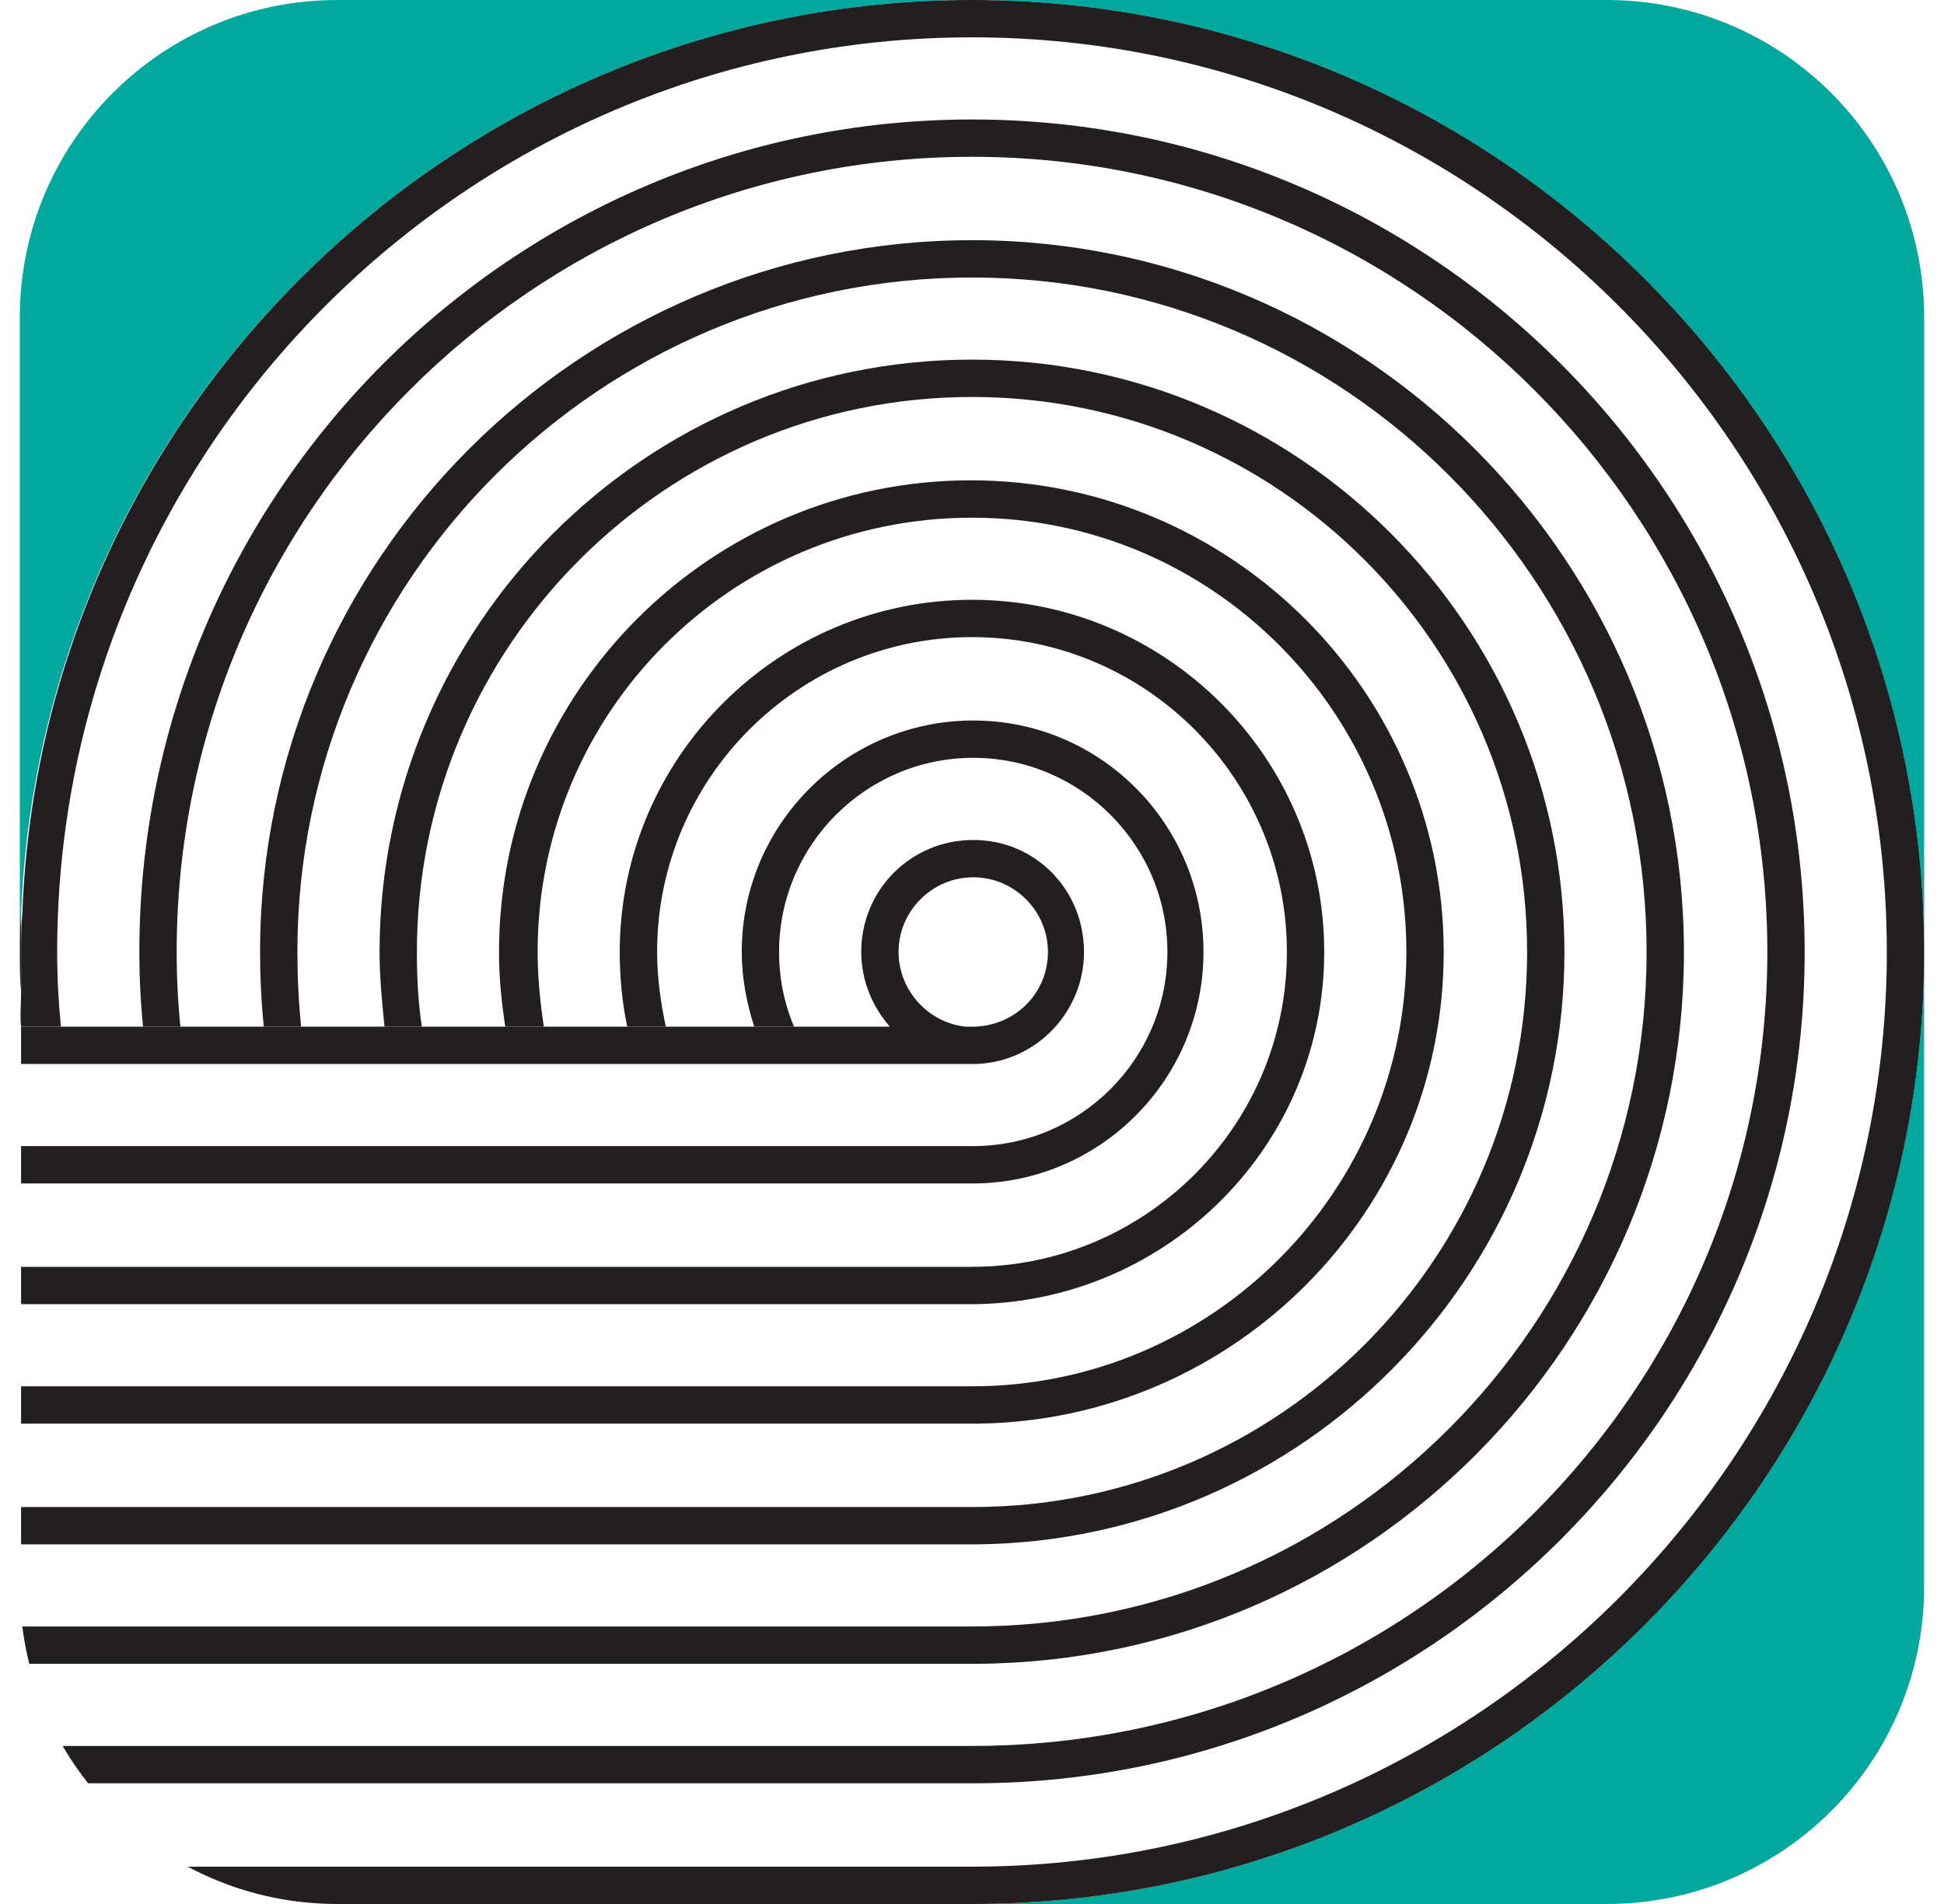
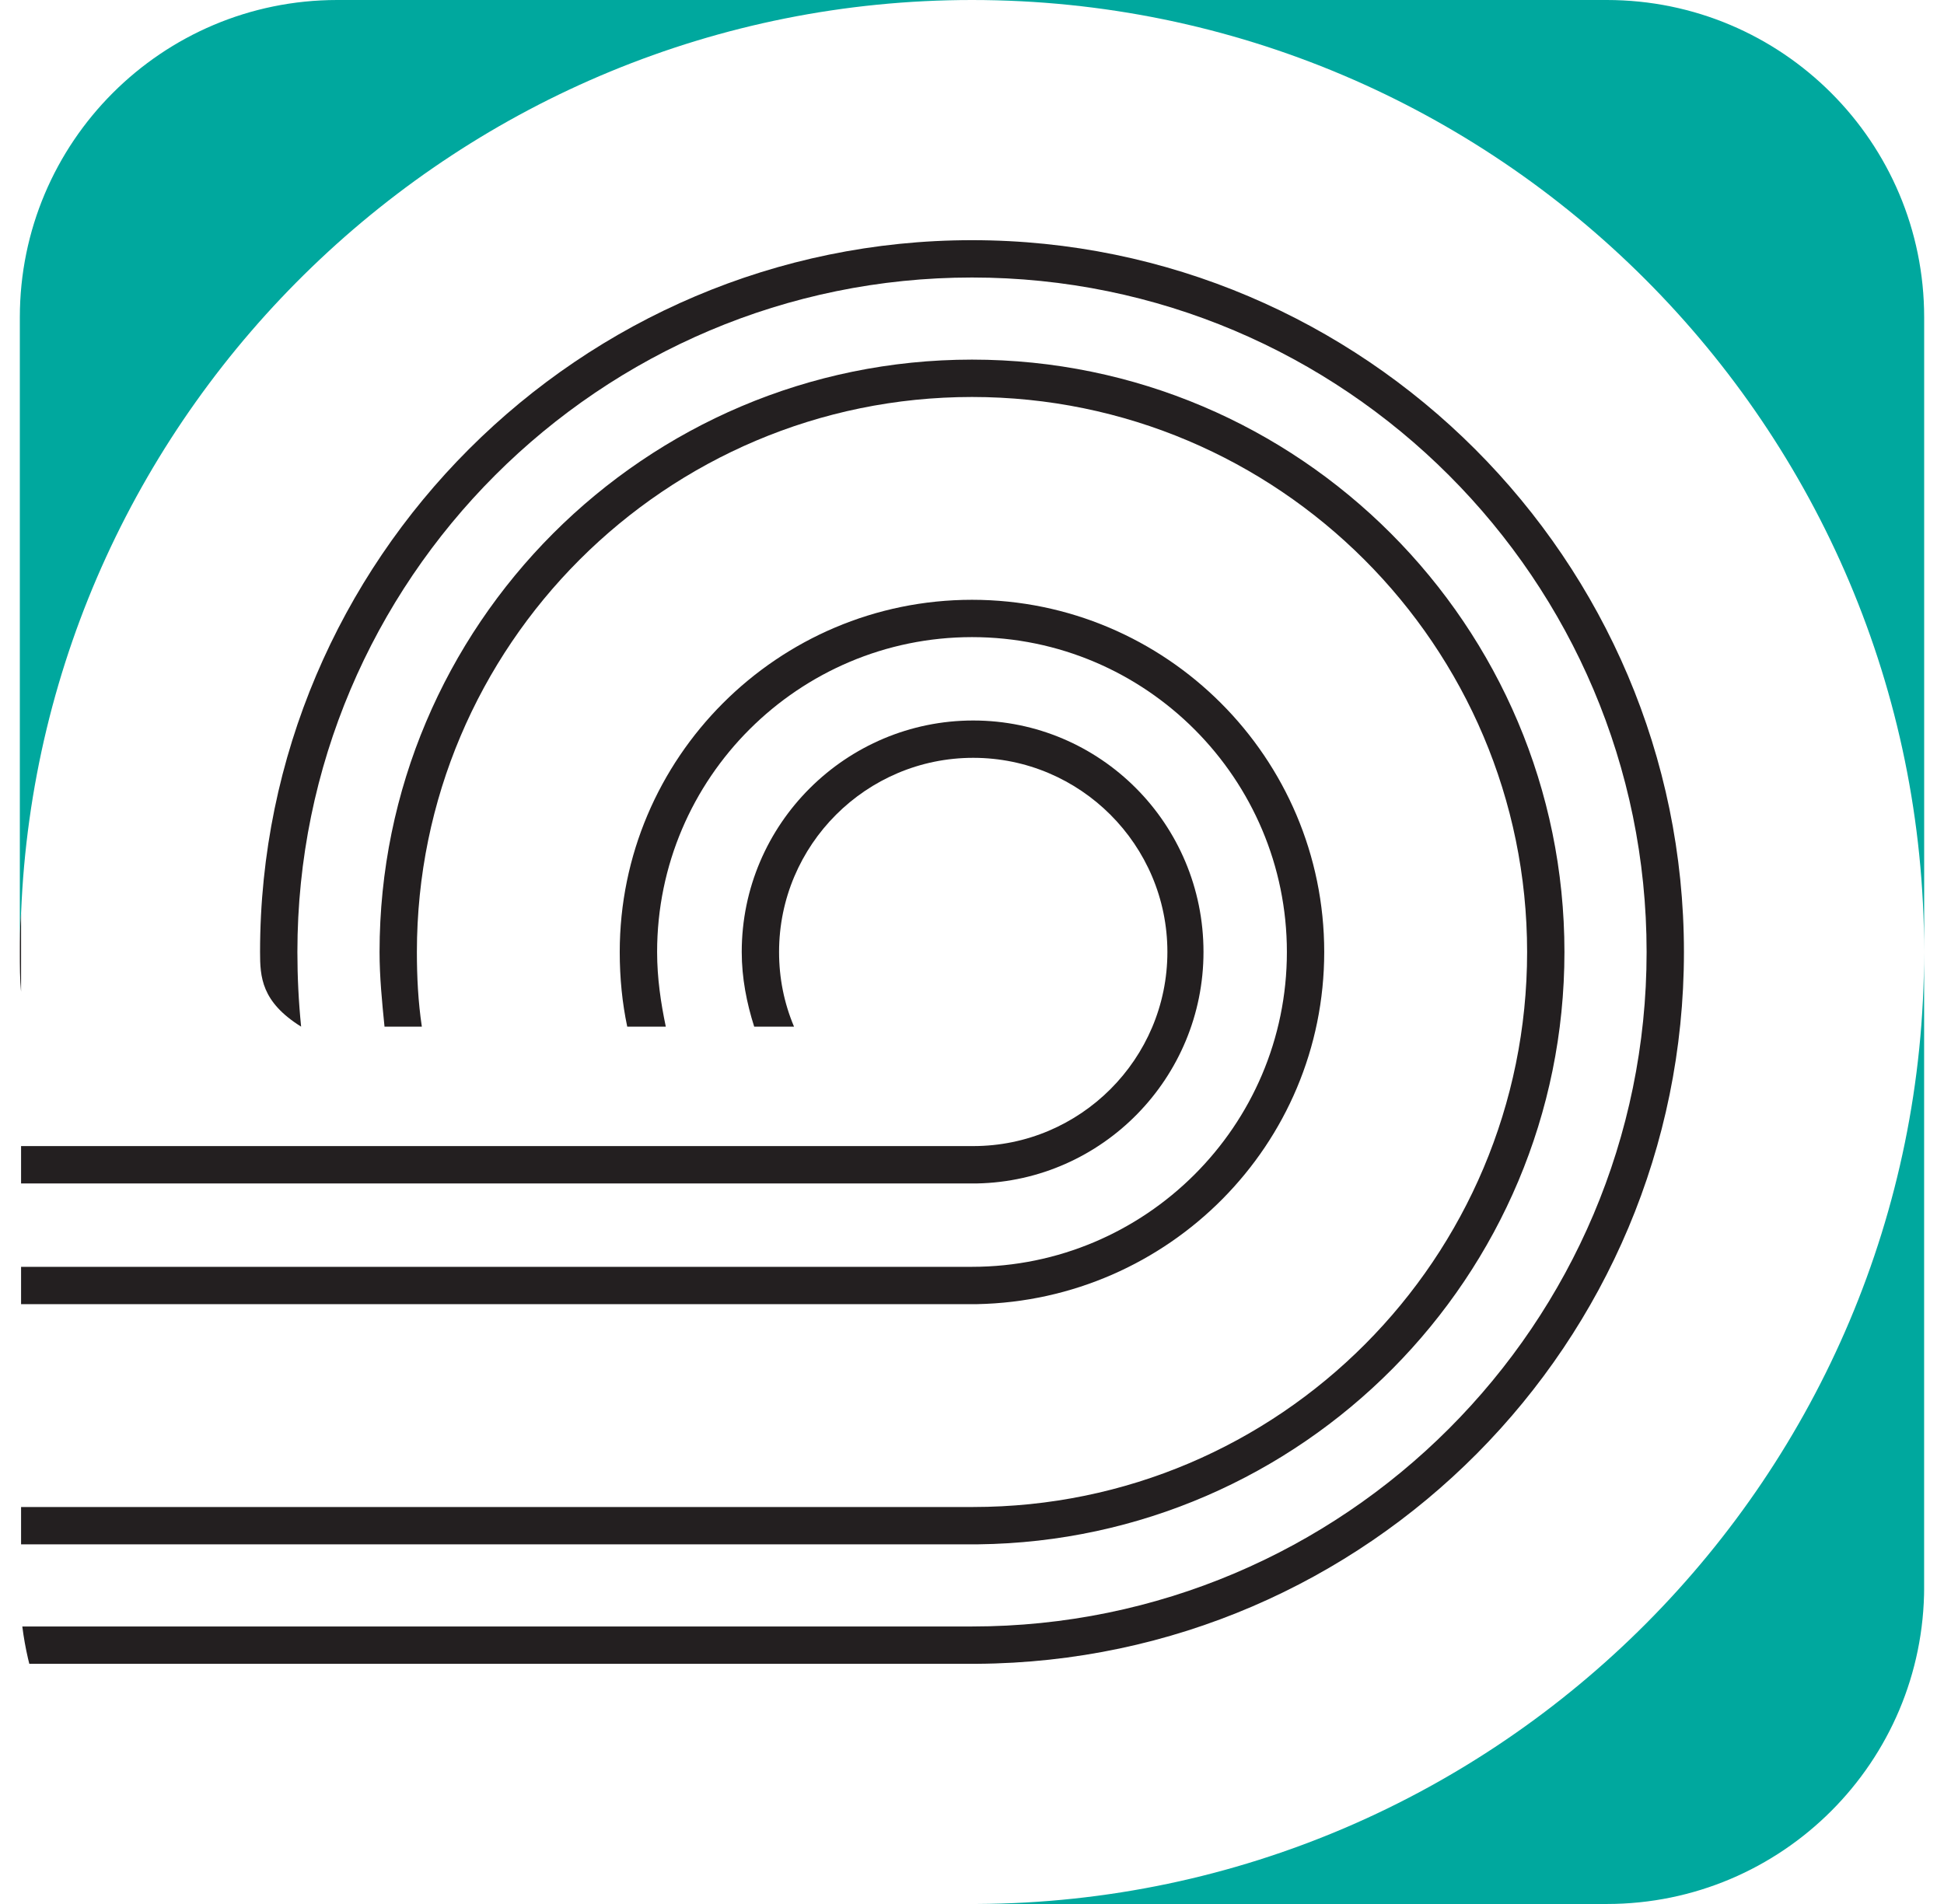
<svg xmlns="http://www.w3.org/2000/svg" width="49" height="48" viewBox="0 0 49 48" fill="none">
  <g clip-path="url(#clip0_54944_11900)">
    <path d="M24.5 0C11.606 0 1.033 10.259 0.531 23.027C0.5 23.341 0.5 23.655 0.5 24V0H24.5Z" fill="#00A89E" />
    <path d="M48.5 0V24C48.5 10.761 37.739 0 24.5 0H48.5Z" fill="#00A89E" />
    <path d="M48.499 24V48H24.625C37.801 47.937 48.499 37.176 48.499 24Z" fill="#00A89E" />
-     <path d="M48.5 24C48.5 37.176 37.802 47.937 24.626 48H0.532V47.059H24.5C37.206 47.059 47.559 36.706 47.559 24C47.559 11.294 37.206 0.941 24.5 0.941C11.794 0.941 1.441 11.294 1.441 24C1.441 24.628 1.473 25.255 1.535 25.882H1.128H0.532C0.5 25.6 0.532 25.286 0.532 25.004C0.532 24.753 0.532 24.533 0.532 24.282V24C0.532 23.686 0.532 23.341 0.563 23.027C1.033 10.259 11.606 0 24.5 0C37.739 0 48.5 10.761 48.5 24Z" fill="#231F20" />
-     <path d="M27.323 23.999C27.323 25.505 26.131 26.76 24.625 26.823H1.284C1.033 26.823 0.782 26.823 0.531 26.823V25.882C0.531 25.882 0.563 25.882 0.594 25.882C0.782 25.882 0.97 25.882 1.159 25.882C1.221 25.882 1.253 25.882 1.316 25.882H24.5C24.437 25.882 24.406 25.882 24.343 25.882H24.531H24.563C25.598 25.85 26.414 25.035 26.414 23.999C26.414 22.964 25.567 22.117 24.531 22.117C23.496 22.117 22.649 22.964 22.649 23.999C22.649 24.972 23.402 25.788 24.343 25.882H22.429C21.99 25.38 21.708 24.721 21.708 23.999C21.708 22.431 22.963 21.176 24.531 21.176C26.1 21.176 27.323 22.431 27.323 23.999Z" fill="#231F20" />
    <path d="M30.335 23.999C30.335 27.168 27.794 29.772 24.625 29.835H1.284C1.033 29.835 0.782 29.835 0.531 29.835V28.893C0.782 28.893 1.033 28.893 1.284 28.893H24.531C27.229 28.893 29.425 26.697 29.425 23.999C29.425 21.301 27.229 19.105 24.531 19.105C21.833 19.105 19.637 21.301 19.637 23.999C19.637 24.658 19.763 25.286 20.014 25.882H19.01C18.821 25.286 18.696 24.658 18.696 23.999C18.696 20.768 21.331 18.164 24.531 18.164C27.731 18.164 30.335 20.768 30.335 23.999Z" fill="#231F20" />
    <path d="M33.378 24C33.378 28.862 29.457 32.784 24.625 32.878H0.531V31.937H24.5C28.861 31.937 32.437 28.392 32.437 24C32.437 19.639 28.892 16.062 24.5 16.062C20.139 16.062 16.563 19.607 16.563 24C16.563 24.658 16.657 25.286 16.782 25.882H15.81C15.684 25.286 15.621 24.658 15.621 24C15.621 19.105 19.606 15.121 24.5 15.121C29.394 15.121 33.378 19.105 33.378 24Z" fill="#231F20" />
-     <path d="M36.39 24C36.39 30.525 31.119 35.827 24.625 35.89H0.531V34.949H24.5C30.555 34.949 35.449 30.023 35.449 24C35.449 17.976 30.555 13.051 24.5 13.051C18.445 13.051 13.551 17.945 13.551 24C13.551 24.627 13.614 25.255 13.708 25.882H12.735C12.641 25.255 12.578 24.658 12.578 24C12.578 17.443 17.912 12.109 24.468 12.109C31.025 12.109 36.39 17.443 36.39 24Z" fill="#231F20" />
    <path d="M39.433 24C39.433 32.188 32.814 38.839 24.657 38.933H24.531H0.531V37.992H24.531C32.249 37.992 38.492 31.717 38.492 24C38.492 16.282 32.218 10.008 24.5 10.008C16.782 10.008 10.508 16.282 10.508 24C10.508 24.627 10.539 25.255 10.633 25.882H9.692C9.629 25.255 9.567 24.627 9.567 24C9.567 15.78 16.249 9.066 24.5 9.066C32.751 9.066 39.433 15.78 39.433 24Z" fill="#231F20" />
-     <path d="M42.445 24C42.445 33.851 34.476 41.882 24.625 41.945H0.531V41.004H24.5C33.88 41.004 41.504 33.38 41.504 24C41.504 14.619 33.88 6.996 24.5 6.996C15.12 6.996 7.496 14.619 7.496 24C7.496 24.627 7.527 25.255 7.59 25.882H6.649C6.586 25.255 6.555 24.627 6.555 24C6.555 14.117 14.617 6.055 24.5 6.055C34.382 6.055 42.445 14.117 42.445 24Z" fill="#231F20" />
-     <path d="M45.488 24C45.488 35.514 36.139 44.894 24.657 44.957H0.531V44.016H24.5C35.543 44.016 44.547 35.043 44.547 24C44.547 12.957 35.574 3.953 24.5 3.953C13.425 3.953 4.453 12.957 4.453 24C4.453 24.627 4.484 25.255 4.547 25.882H3.606C3.543 25.255 3.512 24.627 3.512 24C3.512 12.424 12.923 3.012 24.5 3.012C36.076 3.012 45.488 12.424 45.488 24Z" fill="#231F20" />
+     <path d="M42.445 24C42.445 33.851 34.476 41.882 24.625 41.945H0.531V41.004H24.5C33.88 41.004 41.504 33.38 41.504 24C41.504 14.619 33.88 6.996 24.5 6.996C15.12 6.996 7.496 14.619 7.496 24C7.496 24.627 7.527 25.255 7.59 25.882C6.586 25.255 6.555 24.627 6.555 24C6.555 14.117 14.617 6.055 24.5 6.055C34.382 6.055 42.445 14.117 42.445 24Z" fill="#231F20" />
    <path d="M0.531 23.027V25.004C0.5 24.69 0.5 24.345 0.5 24C0.5 23.686 0.5 23.341 0.531 23.027Z" fill="#231F20" />
  </g>
  <defs>
    <clipPath id="clip0_54944_11900">
      <path d="M0.5 8C0.5 3.582 4.082 0 8.5 0H40.5C44.918 0 48.5 3.582 48.5 8V40C48.5 44.418 44.918 48 40.5 48H8.5C4.082 48 0.5 44.418 0.5 40V8Z" fill="white" />
    </clipPath>
  </defs>
</svg>